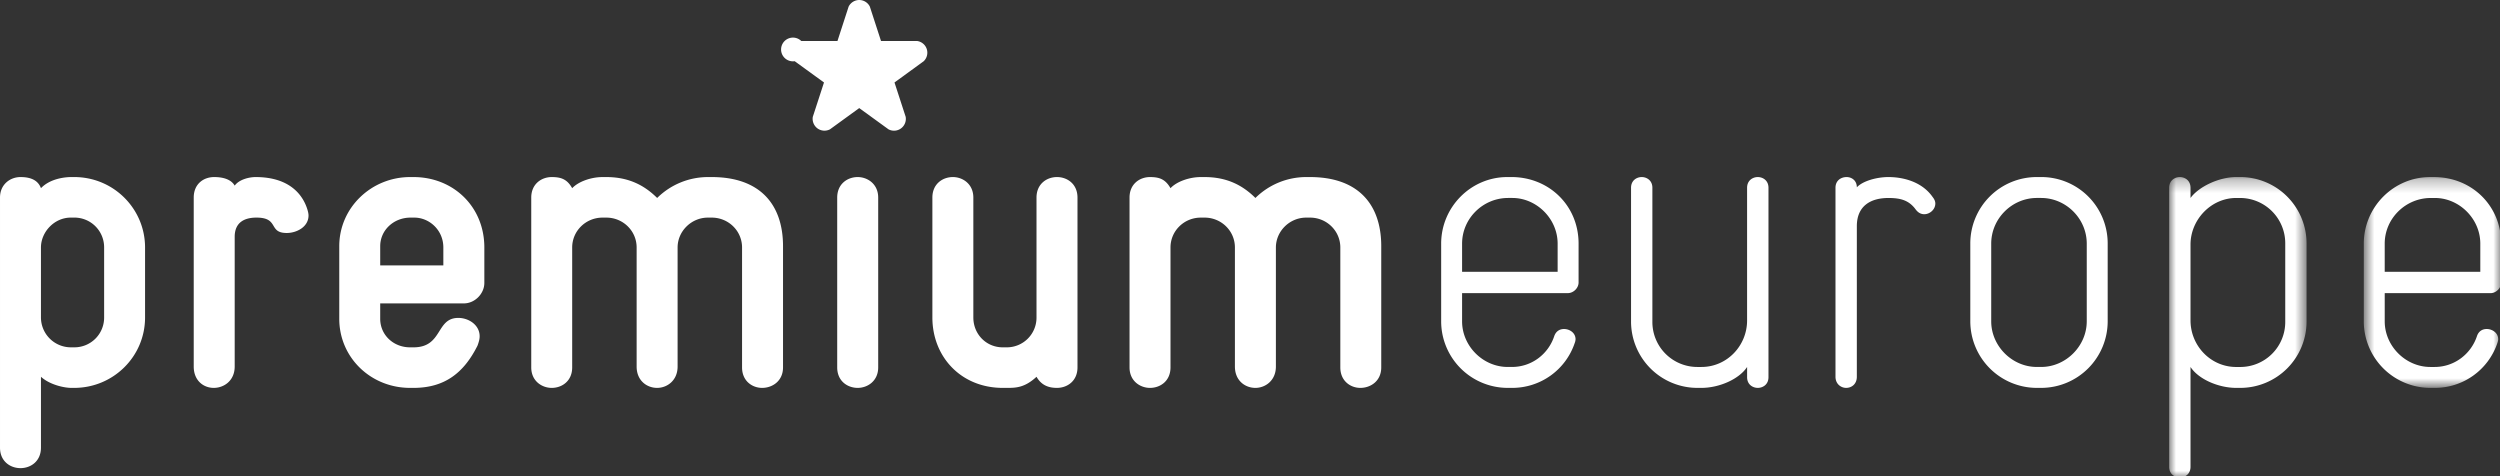
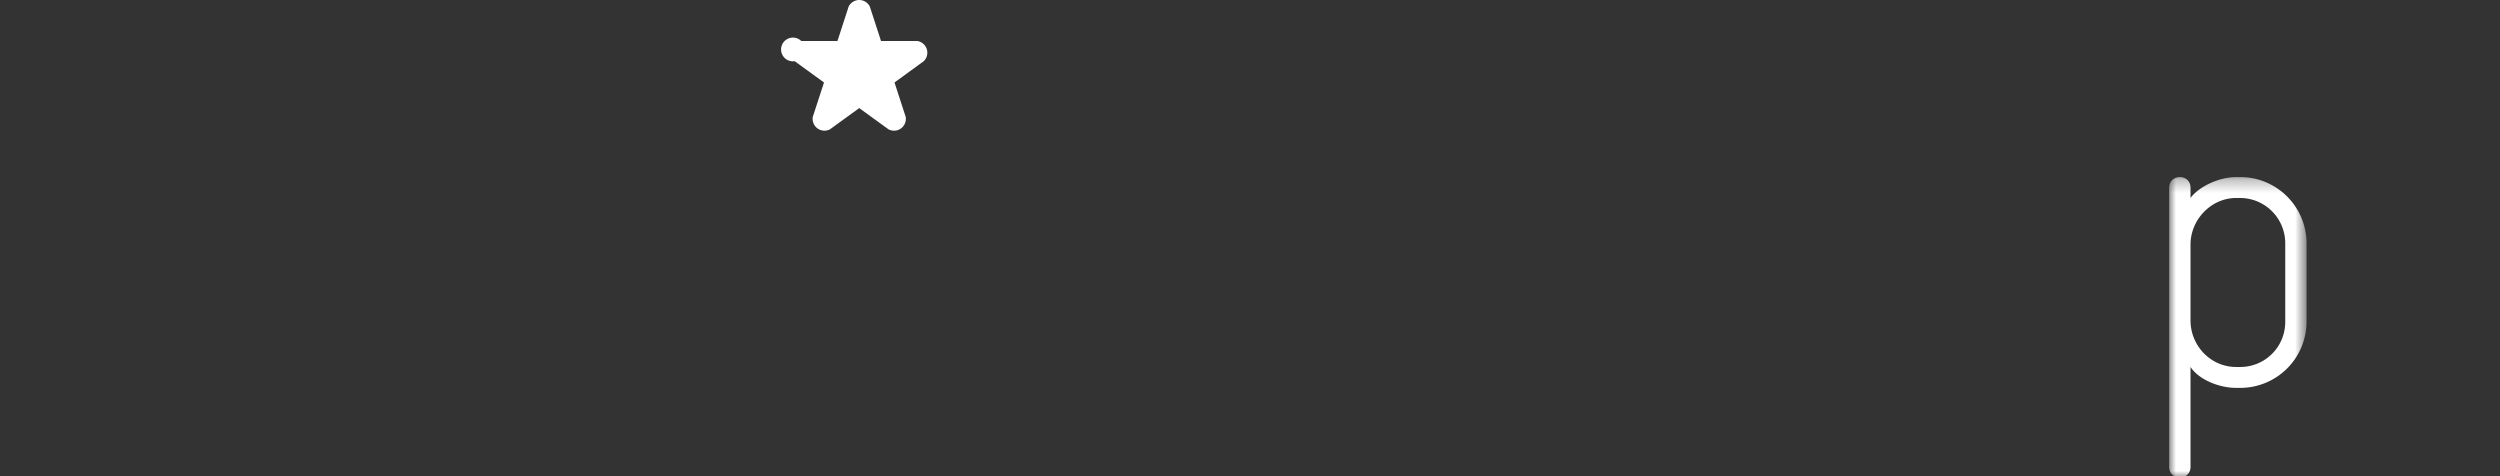
<svg xmlns="http://www.w3.org/2000/svg" xmlns:xlink="http://www.w3.org/1999/xlink" width="189" height="36" viewBox="0 0 189 36">
  <rect x="0" y="0" width="189" height="36" fill="#333333" stroke="none" />
  <defs>
    <path id="a" d="M.989.287h10.387V23H.989z" />
-     <path id="c" d="M.702.288H11.09v15.936H.702z" />
  </defs>
  <g fill="none" fill-rule="evenodd">
    <path fill="#fff" d="M64.96 0a.903.903 0 0 0-.804.499L63.312 3.1h-2.736a.897.897 0 1 0-.497 1.527l2.215 1.608-.847 2.6a.903.903 0 0 0 .357.875.904.904 0 0 0 .942.067l2.212-1.606 2.213 1.606a.892.892 0 0 0 .942-.067.899.899 0 0 0 .357-.875l-.846-2.6 2.21-1.608a.897.897 0 0 0 .23-.916.897.897 0 0 0-.723-.611h-2.736L65.76.499A.9.9 0 0 0 64.96 0" />
-     <path fill="#fff" d="M5.612 13.386h-.225c-.516 0-1.613.13-2.29.84-.194-.515-.645-.84-1.549-.84-.774 0-1.548.55-1.548 1.55v18.906c0 1.032.774 1.549 1.548 1.549.775 0 1.548-.517 1.548-1.55v-5.356c.678.615 1.775.839 2.291.839h.225c2.936 0 5.354-2.355 5.354-5.323v-5.292c0-2.935-2.386-5.323-5.354-5.323zM7.872 24a2.245 2.245 0 0 1-2.26 2.258h-.258A2.264 2.264 0 0 1 3.096 24v-5.292c0-1.16 1-2.258 2.258-2.258h.258a2.246 2.246 0 0 1 2.26 2.258V24zM19.323 13.386c-.45 0-1.227.162-1.58.647-.259-.454-.839-.647-1.55-.647-.805 0-1.547.519-1.547 1.55v12.775c0 1.067.742 1.613 1.515 1.613.776 0 1.582-.546 1.582-1.613v-9.806c0-1.097.741-1.454 1.645-1.454 1.742 0 .871 1.163 2.29 1.163.741 0 1.647-.453 1.647-1.323 0-.131-.033-.26-.066-.387-.323-1.128-1.323-2.518-3.936-2.518M31.26 13.386h-.257c-2.906 0-5.355 2.292-5.355 5.228v5.485c0 2.935 2.386 5.225 5.355 5.225h.258c2.354 0 3.805-1.13 4.838-3.193.096-.26.162-.484.162-.71 0-.841-.81-1.387-1.615-1.387-1.71 0-1.16 2.225-3.385 2.225h-.258c-1.26 0-2.26-.934-2.26-2.16v-1.162h6.323c.84 0 1.55-.741 1.55-1.548v-2.68c0-3.096-2.355-5.323-5.355-5.323zm2.257 6.68h-4.773v-1.452c0-1.225 1.033-2.163 2.29-2.163h.289c1.129 0 2.194.938 2.194 2.258v1.357zM53.81 13.386h-.291a5.473 5.473 0 0 0-3.838 1.58c-.97-.965-2.164-1.58-3.841-1.58h-.289c-.84 0-1.806.325-2.293.84-.385-.678-.837-.84-1.547-.84-.773 0-1.548.519-1.548 1.55v12.84c0 1.032.806 1.548 1.549 1.548.773 0 1.546-.516 1.546-1.547v-9.068c0-1.257 1.035-2.258 2.293-2.258h.288c1.26 0 2.291 1 2.291 2.258v9.002c0 1.067.776 1.613 1.55 1.613.742 0 1.547-.546 1.547-1.613v-9.002c0-1.224 1.034-2.258 2.292-2.258h.29c1.259 0 2.291 1 2.291 2.258v9.068c0 1.03.774 1.547 1.517 1.547.773 0 1.58-.516 1.58-1.547v-9.163c0-3.227-1.806-5.228-5.388-5.228M64.843 13.386c-.774 0-1.55.519-1.55 1.55v12.84c0 1.032.776 1.548 1.55 1.548.74 0 1.549-.516 1.549-1.547v-12.84c0-1.032-.81-1.551-1.55-1.551M79.908 13.386c-.774 0-1.548.519-1.548 1.55v9.065a2.246 2.246 0 0 1-2.26 2.258h-.289c-1.259 0-2.226-1-2.226-2.258v-9.064c0-1.032-.806-1.551-1.548-1.551-.775 0-1.549.519-1.549 1.55v9.065c0 2.968 2.16 5.323 5.323 5.323h.29c.677 0 1.354 0 2.26-.84.385.68.966.84 1.547.84.774 0 1.55-.516 1.55-1.547v-12.84c0-1.032-.776-1.551-1.55-1.551M99.038 13.386h-.289a5.476 5.476 0 0 0-3.84 1.58c-.969-.965-2.162-1.58-3.839-1.58h-.29c-.84 0-1.806.325-2.29.84-.389-.678-.838-.84-1.55-.84-.773 0-1.547.519-1.547 1.55v12.84c0 1.032.806 1.548 1.546 1.548.775 0 1.551-.516 1.551-1.547v-9.068c0-1.257 1.03-2.258 2.29-2.258h.29c1.257 0 2.29 1 2.29 2.258v9.002c0 1.067.774 1.613 1.55 1.613.741 0 1.548-.546 1.548-1.613v-9.002c0-1.224 1.03-2.258 2.291-2.258h.29c1.257 0 2.29 1 2.29 2.258v9.068c0 1.03.773 1.547 1.514 1.547.777 0 1.58-.516 1.58-1.547v-9.163c0-3.227-1.803-5.228-5.385-5.228M114.27 13.386h-.32c-2.743 0-4.998 2.26-4.998 5.035v5.87a5.036 5.036 0 0 0 5.03 5.033h.325a4.982 4.982 0 0 0 4.74-3.386.909.909 0 0 0 .065-.291c0-.484-.45-.774-.872-.774-.32 0-.61.16-.742.549-.453 1.355-1.708 2.32-3.192 2.32h-.323c-1.87 0-3.449-1.58-3.449-3.45V22.16h7.998c.419 0 .809-.384.809-.804V18.42c0-2.904-2.26-5.035-5.07-5.035zm3.487 7.162h-7.223V18.42c0-1.904 1.578-3.454 3.48-3.454h.323c1.808 0 3.42 1.55 3.42 3.454v2.127zM132.89 13.386c-.39 0-.81.26-.81.808v10.033c0 1.904-1.512 3.516-3.45 3.516h-.29a3.4 3.4 0 0 1-3.42-3.42v-10.13c0-.547-.42-.807-.805-.807-.39 0-.808.26-.808.808v10.098a5.02 5.02 0 0 0 5.034 5.032h.29c1.323 0 2.838-.646 3.45-1.581v.775c0 .548.42.806.809.806.387 0 .807-.258.807-.806V14.194c0-.548-.42-.808-.807-.808M142.763 13.386c-.871 0-1.935.29-2.386.775 0-.515-.388-.775-.774-.775-.422 0-.84.26-.84.808v14.29c0 .549.418.84.805.84.42 0 .809-.291.809-.84V17.099c0-1.55 1.066-2.131 2.386-2.131.904 0 1.549.163 2.064.87.196.26.418.357.647.357.42 0 .836-.356.836-.807 0-.16-.065-.321-.195-.482-.801-1.162-2.221-1.52-3.352-1.52M154.311 13.386h-.326a5.02 5.02 0 0 0-5.03 5.035v5.87a5.039 5.039 0 0 0 5.03 5.033h.326a5.037 5.037 0 0 0 5.03-5.032V18.42a5.017 5.017 0 0 0-5.03-5.035zm3.447 10.906c0 1.87-1.58 3.45-3.447 3.45h-.326c-1.87 0-3.449-1.58-3.449-3.45V18.42c0-1.904 1.578-3.454 3.45-3.454h.326c1.867 0 3.446 1.55 3.446 3.454v5.87z" />
    <g transform="translate(163 13.099)">
      <mask id="b" fill="#fff">
        <use xlink:href="#a" />
      </mask>
      <path fill="#fff" d="M6.343.287h-.285c-1.326 0-2.846.743-3.455 1.581v-.773c0-.548-.42-.808-.81-.808-.382 0-.804.26-.804.808v21.098c0 .55.422.807.805.807.389 0 .809-.258.809-.807v-7.549c.609.935 2.129 1.581 3.455 1.581h.285a5.016 5.016 0 0 0 5.033-5.032v-5.87A5.019 5.019 0 0 0 6.343.286zm3.422 10.938a3.401 3.401 0 0 1-3.422 3.42h-.285c-1.938 0-3.455-1.613-3.455-3.517V5.386c0-1.872 1.549-3.518 3.455-3.518h.285a3.424 3.424 0 0 1 3.422 3.42v5.937z" mask="url(#b)" />
    </g>
    <g transform="translate(178 13.099)">
      <mask id="d" fill="#fff">
        <use xlink:href="#c" />
      </mask>
      <path fill="#fff" d="M10.284 9.063c.418 0 .805-.386.805-.806V5.324c0-2.906-2.258-5.035-5.065-5.035h-.322c-2.742 0-5 2.259-5 5.034v5.87a5.038 5.038 0 0 0 5.033 5.032h.322a4.983 4.983 0 0 0 4.743-3.386c.031-.096.064-.193.064-.291 0-.484-.453-.774-.87-.774-.323 0-.614.162-.74.55-.456 1.354-1.714 2.32-3.197 2.32h-.322c-1.869 0-3.45-1.58-3.45-3.45v-2.13h8zm-8-3.74c0-1.906 1.582-3.454 3.482-3.454h.325c1.804 0 3.42 1.548 3.42 3.454V7.45H2.284V5.322z" mask="url(#d)" />
    </g>
  </g>
</svg>